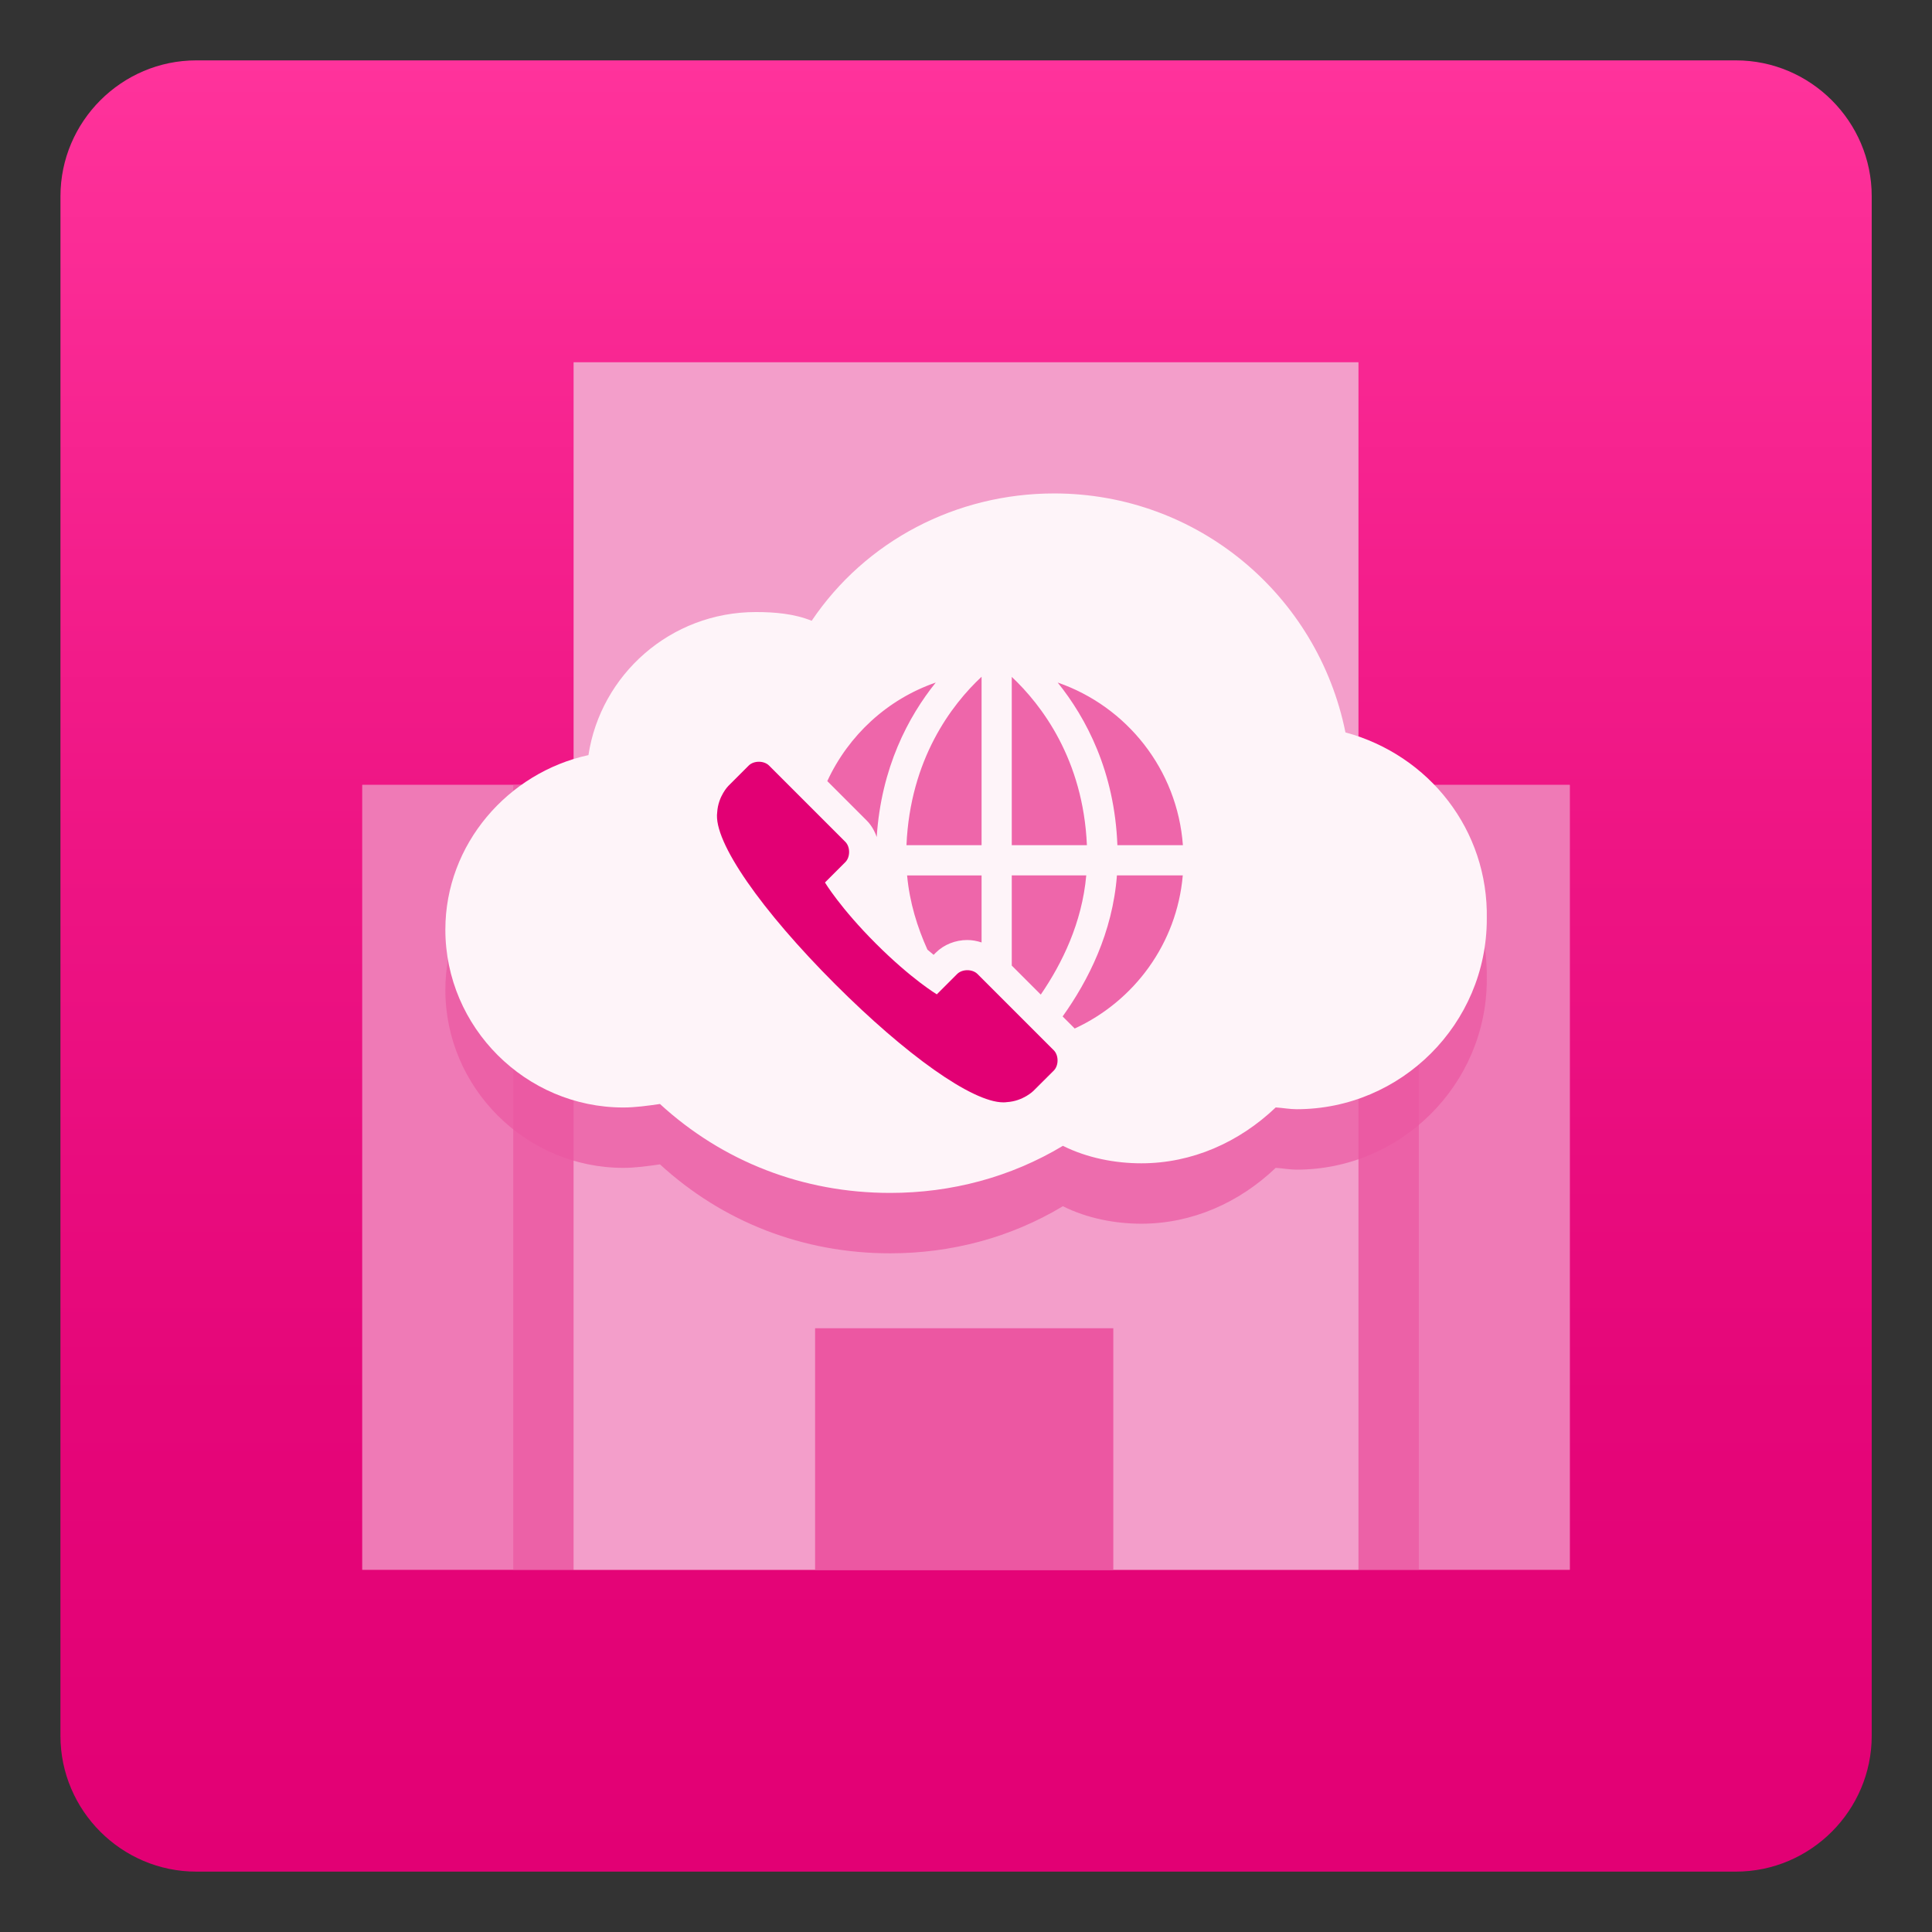
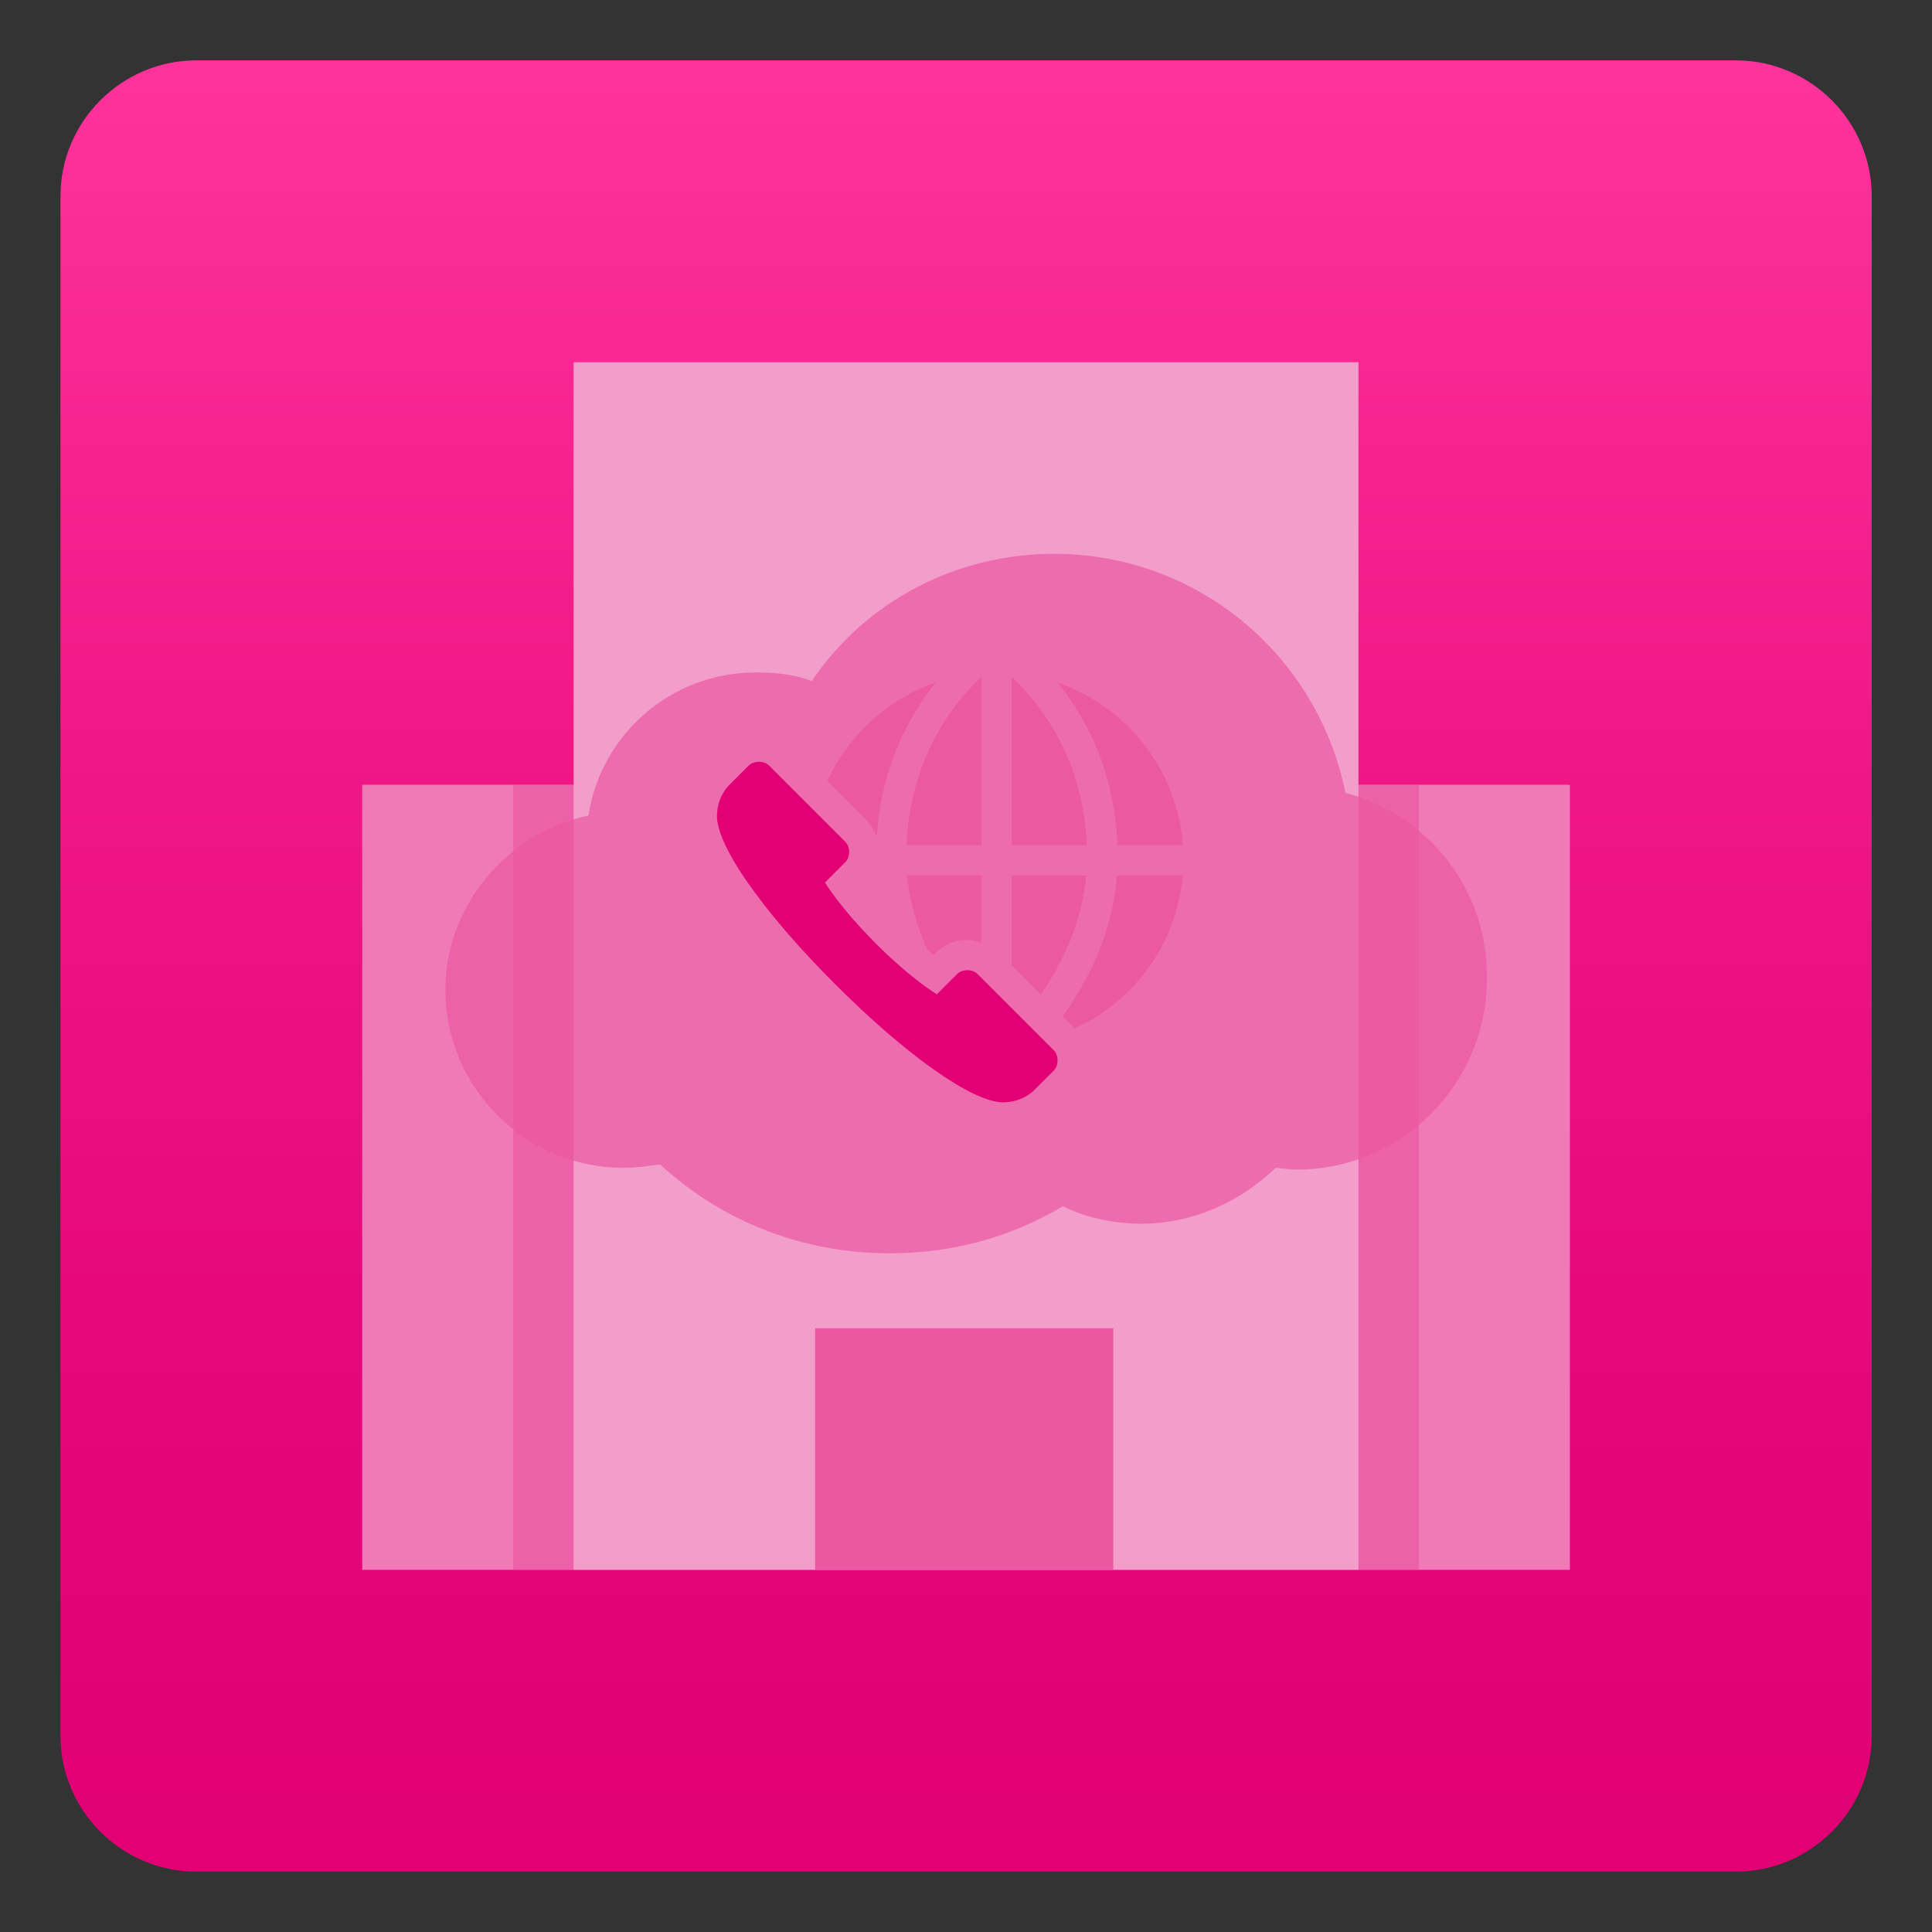
<svg xmlns="http://www.w3.org/2000/svg" width="64" height="64" viewBox="0 0 64 64" fill="none">
  <rect x="0" y="0" width="64" height="64" fill="#333333" stroke="none" />
  <g clip-path="url(#clip0_18_1350)">
-     <path d="M62.003 57.5C62.003 59.975 59.978 62 57.503 62H6.502C4.027 62 2.002 59.975 2.002 57.5L2.003 6.5C2.003 4.025 4.028 2 6.503 2H57.503C59.978 2 62.003 4.025 62.003 6.5V57.5Z" fill="url(#paint0_linear_18_1350)" />
+     <path d="M62.003 57.5C62.003 59.975 59.978 62 57.503 62H6.502C4.027 62 2.002 59.975 2.002 57.5L2.003 6.5C2.003 4.025 4.028 2 6.503 2H57.503C59.978 2 62.003 4.025 62.003 6.5V57.5" fill="url(#paint0_linear_18_1350)" />
    <path d="M12.001 26.001H52.001V52H12.001V26.001Z" fill="#F39ECA" />
    <path opacity="0.5" d="M12.001 26.001H52.001V52H12.001V26.001Z" fill="#EC57A2" />
    <path opacity="0.7" d="M17.001 26H47.001V52H17.001V26Z" fill="#EC57A2" />
    <path d="M19.001 12H45.001V51.999H19.001V12Z" fill="#F39ECA" />
    <path d="M27.001 44H36.88V51.998H27.001V44Z" fill="#EC57A2" />
    <path opacity="0.7" d="M44.57 26.262C43.647 21.696 39.659 18.346 34.921 18.346C31.684 18.346 28.68 19.906 26.888 22.564C26.313 22.332 25.675 22.275 25.039 22.275C22.207 22.275 19.897 24.354 19.493 27.014C16.833 27.592 14.753 29.962 14.753 32.795C14.753 36.029 17.412 38.687 20.649 38.687C21.052 38.687 21.456 38.629 21.862 38.571C23.941 40.478 26.601 41.518 29.489 41.518C31.512 41.518 33.478 40.998 35.21 39.958C36.019 40.362 36.943 40.537 37.809 40.537C39.486 40.537 41.046 39.843 42.26 38.687C42.498 38.702 42.723 38.746 42.953 38.746C46.42 38.746 49.252 35.913 49.252 32.446C49.31 29.499 47.343 27.013 44.57 26.262Z" fill="#EC57A2" />
-     <path d="M44.57 24.262C43.647 19.696 39.659 16.346 34.921 16.346C31.684 16.346 28.68 17.906 26.888 20.564C26.313 20.332 25.675 20.275 25.039 20.275C22.207 20.275 19.897 22.354 19.493 25.014C16.833 25.592 14.753 27.962 14.753 30.795C14.753 34.029 17.412 36.687 20.649 36.687C21.052 36.687 21.456 36.629 21.862 36.571C23.941 38.478 26.601 39.517 29.489 39.517C31.512 39.517 33.478 38.997 35.21 37.957C36.019 38.361 36.943 38.536 37.809 38.536C39.486 38.536 41.046 37.842 42.26 36.685C42.498 36.7 42.723 36.744 42.953 36.744C46.42 36.744 49.252 33.912 49.252 30.444C49.31 27.499 47.343 25.013 44.57 24.262Z" fill="#FEF4F9" />
    <path opacity="0.9" d="M30.722 31.458C30.788 31.513 30.868 31.583 30.927 31.63L31 31.558C31.266 31.292 31.647 31.139 32.044 31.139C32.207 31.139 32.366 31.171 32.516 31.22V28.999H30.049C30.131 29.898 30.389 30.719 30.722 31.458ZM33.516 28.998V31.986L34.477 32.947C35.187 31.91 35.843 30.568 35.984 28.998H33.516ZM39.185 27.998C39 25.489 37.324 23.401 35.037 22.61C35.982 23.787 36.921 25.552 37.015 27.998H39.185ZM33.516 22.423V27.998H36.005C35.882 25.161 34.507 23.354 33.516 22.423ZM27.405 25.875L28.71 27.18C28.861 27.331 28.971 27.521 29.042 27.728C29.193 25.425 30.089 23.742 30.998 22.61C29.398 23.162 28.108 24.355 27.405 25.875ZM35.201 33.671L35.601 34.071C37.571 33.163 38.985 31.26 39.181 28.998H37C36.854 30.897 36.049 32.484 35.201 33.671ZM32.516 27.998V22.418C31.522 23.345 30.151 25.148 30.028 27.998H32.516Z" fill="#EC57A2" />
    <path d="M34.907 35.465C35.075 35.297 35.075 34.96 34.907 34.791L32.381 32.265C32.297 32.181 32.171 32.139 32.044 32.139C31.918 32.139 31.791 32.181 31.707 32.265L31.033 32.939C31.033 32.939 30.191 32.434 29.012 31.255C27.833 30.076 27.328 29.234 27.328 29.234L28.002 28.56C28.17 28.392 28.17 28.055 28.002 27.886L25.476 25.36C25.392 25.276 25.265 25.234 25.139 25.234C25.013 25.234 24.886 25.276 24.802 25.36L24.128 26.034C24.128 26.034 23.791 26.371 23.758 26.91C23.623 27.886 25.24 30.177 27.665 32.602C29.996 34.933 32.202 36.517 33.237 36.517C33.279 36.517 33.319 36.515 33.356 36.509C33.895 36.475 34.232 36.138 34.232 36.138L34.907 35.465Z" fill="#E20074" />
  </g>
  <defs>
    <linearGradient id="paint0_linear_18_1350" x1="32.002" y1="62" x2="32.002" y2="2" gradientUnits="userSpaceOnUse">
      <stop stop-color="#E20074" />
      <stop offset="0.258" stop-color="#E50679" />
      <stop offset="0.596" stop-color="#EF1685" />
      <stop offset="0.977" stop-color="#FE319A" />
      <stop offset="1" stop-color="#FF339C" />
    </linearGradient>
    <clipPath id="clip0_18_1350">
      <rect width="64.001" height="64" fill="white" />
    </clipPath>
  </defs>
</svg>